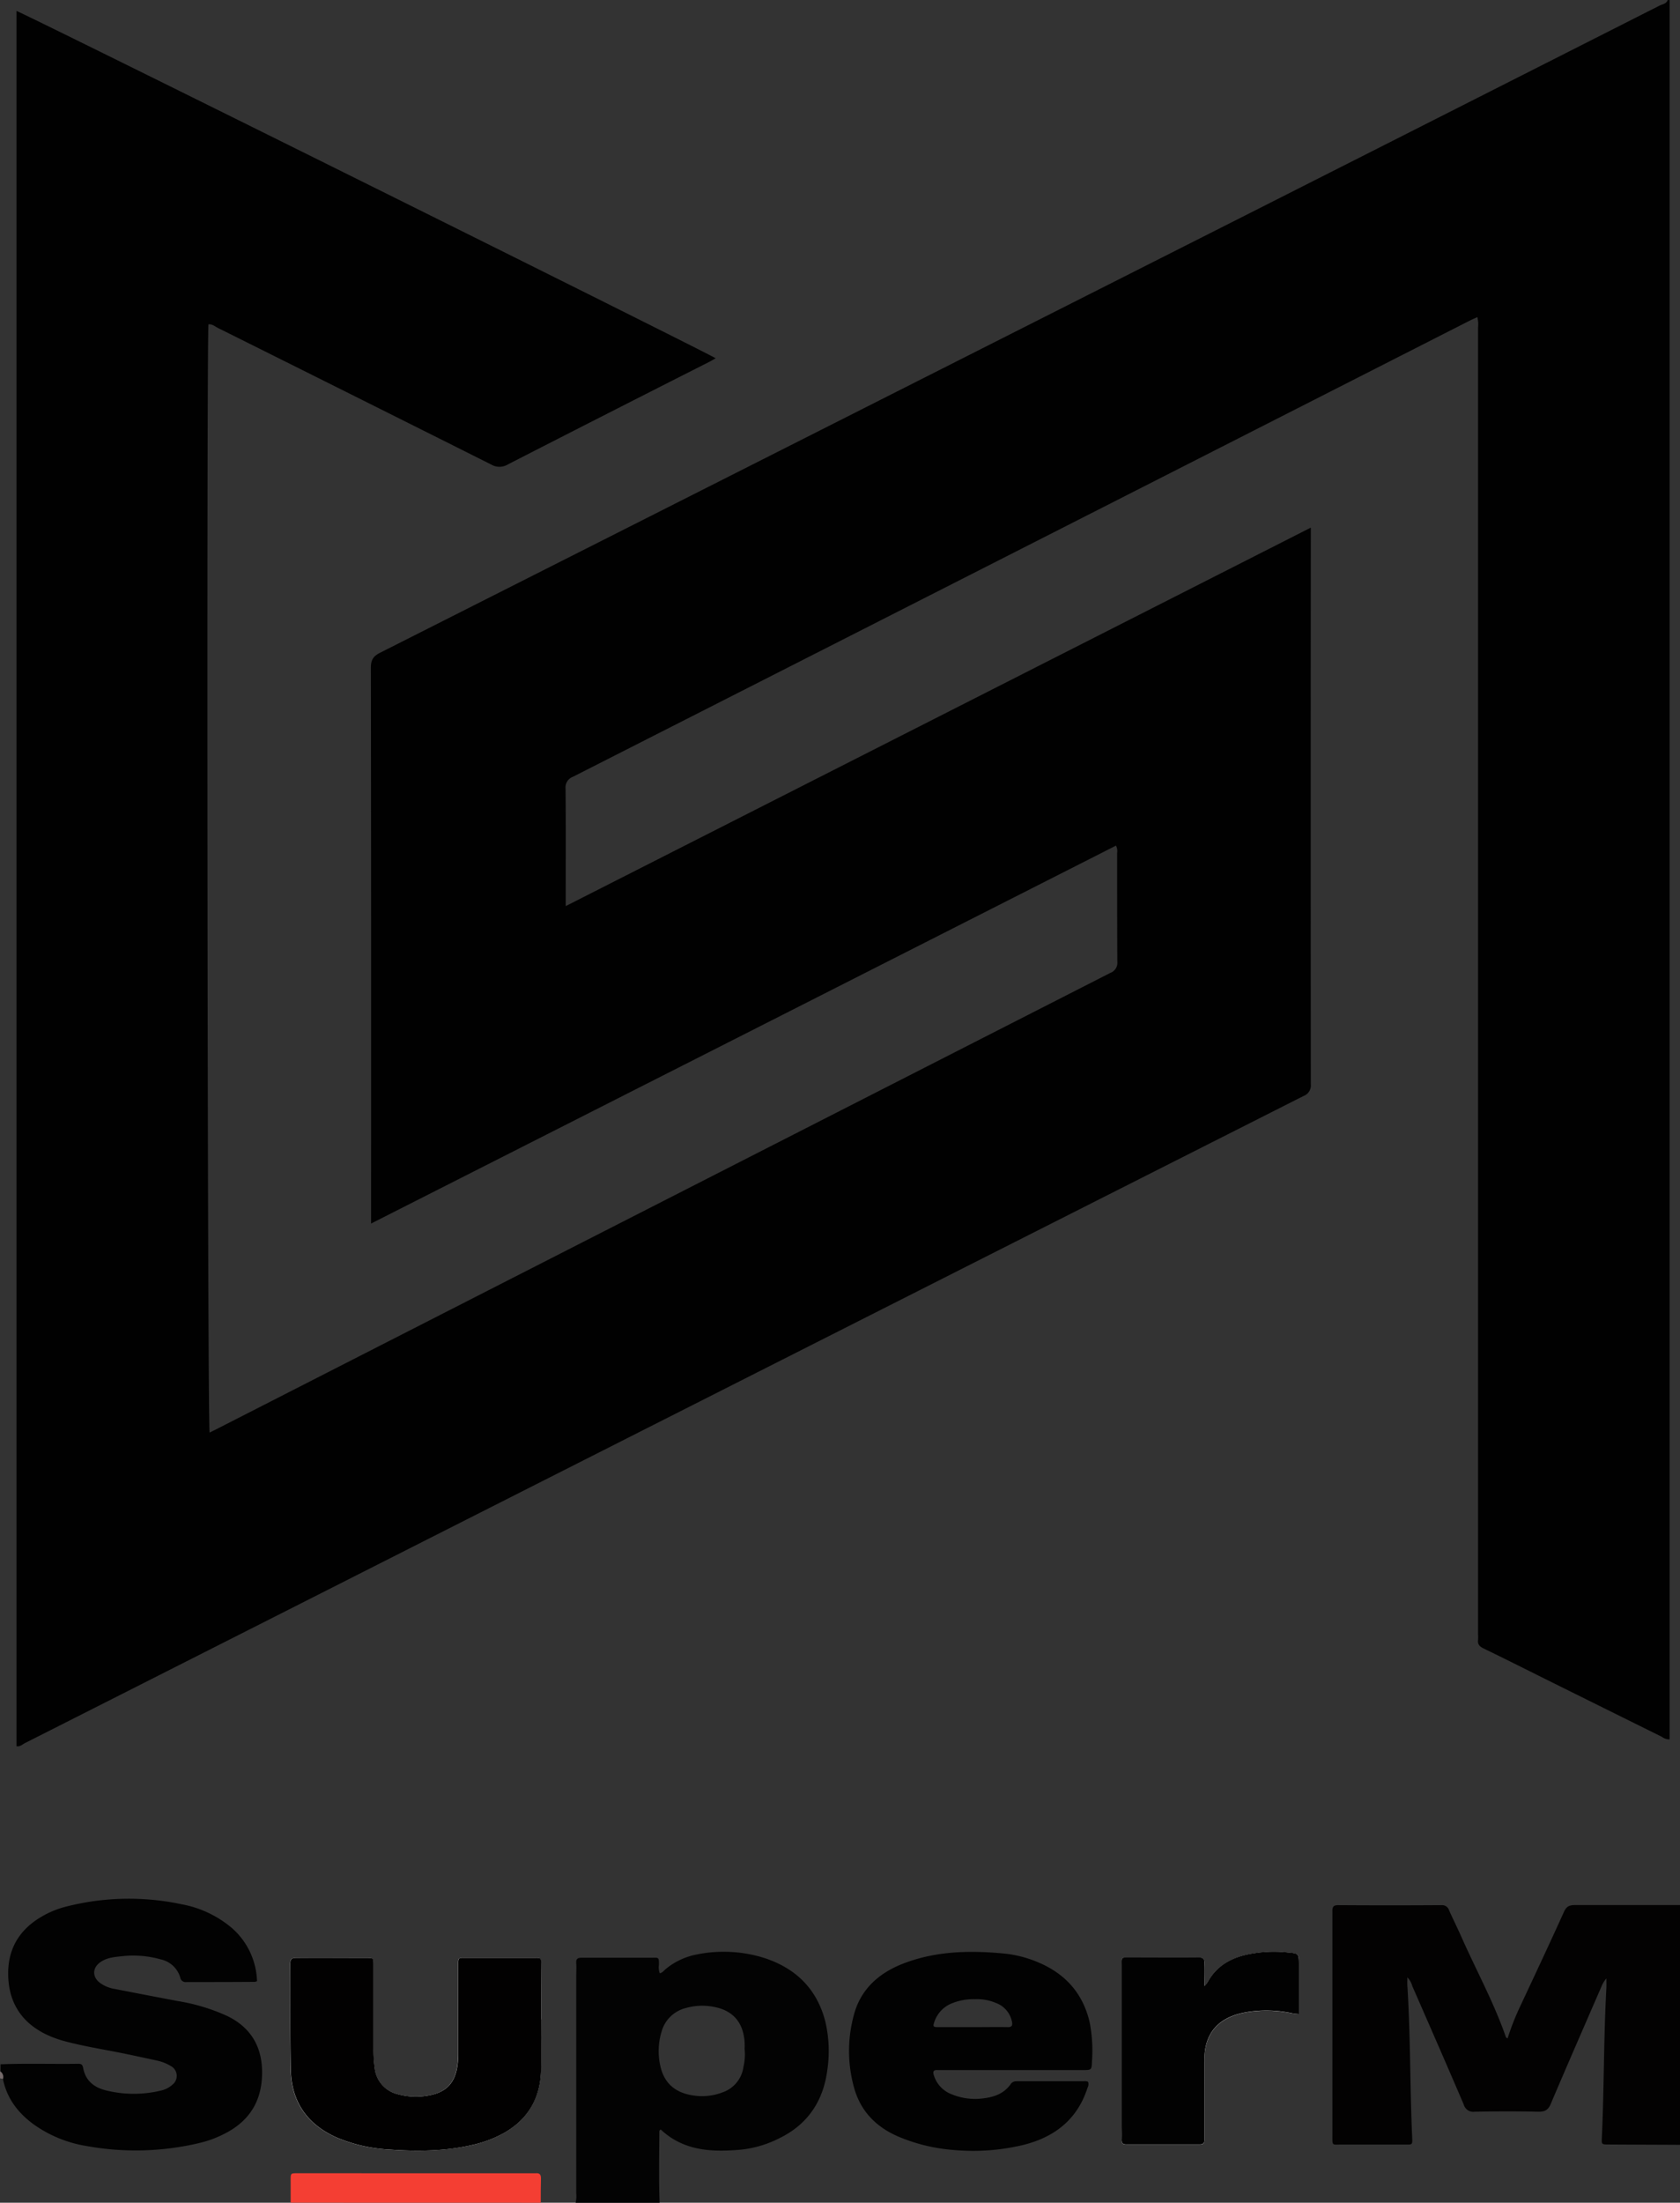
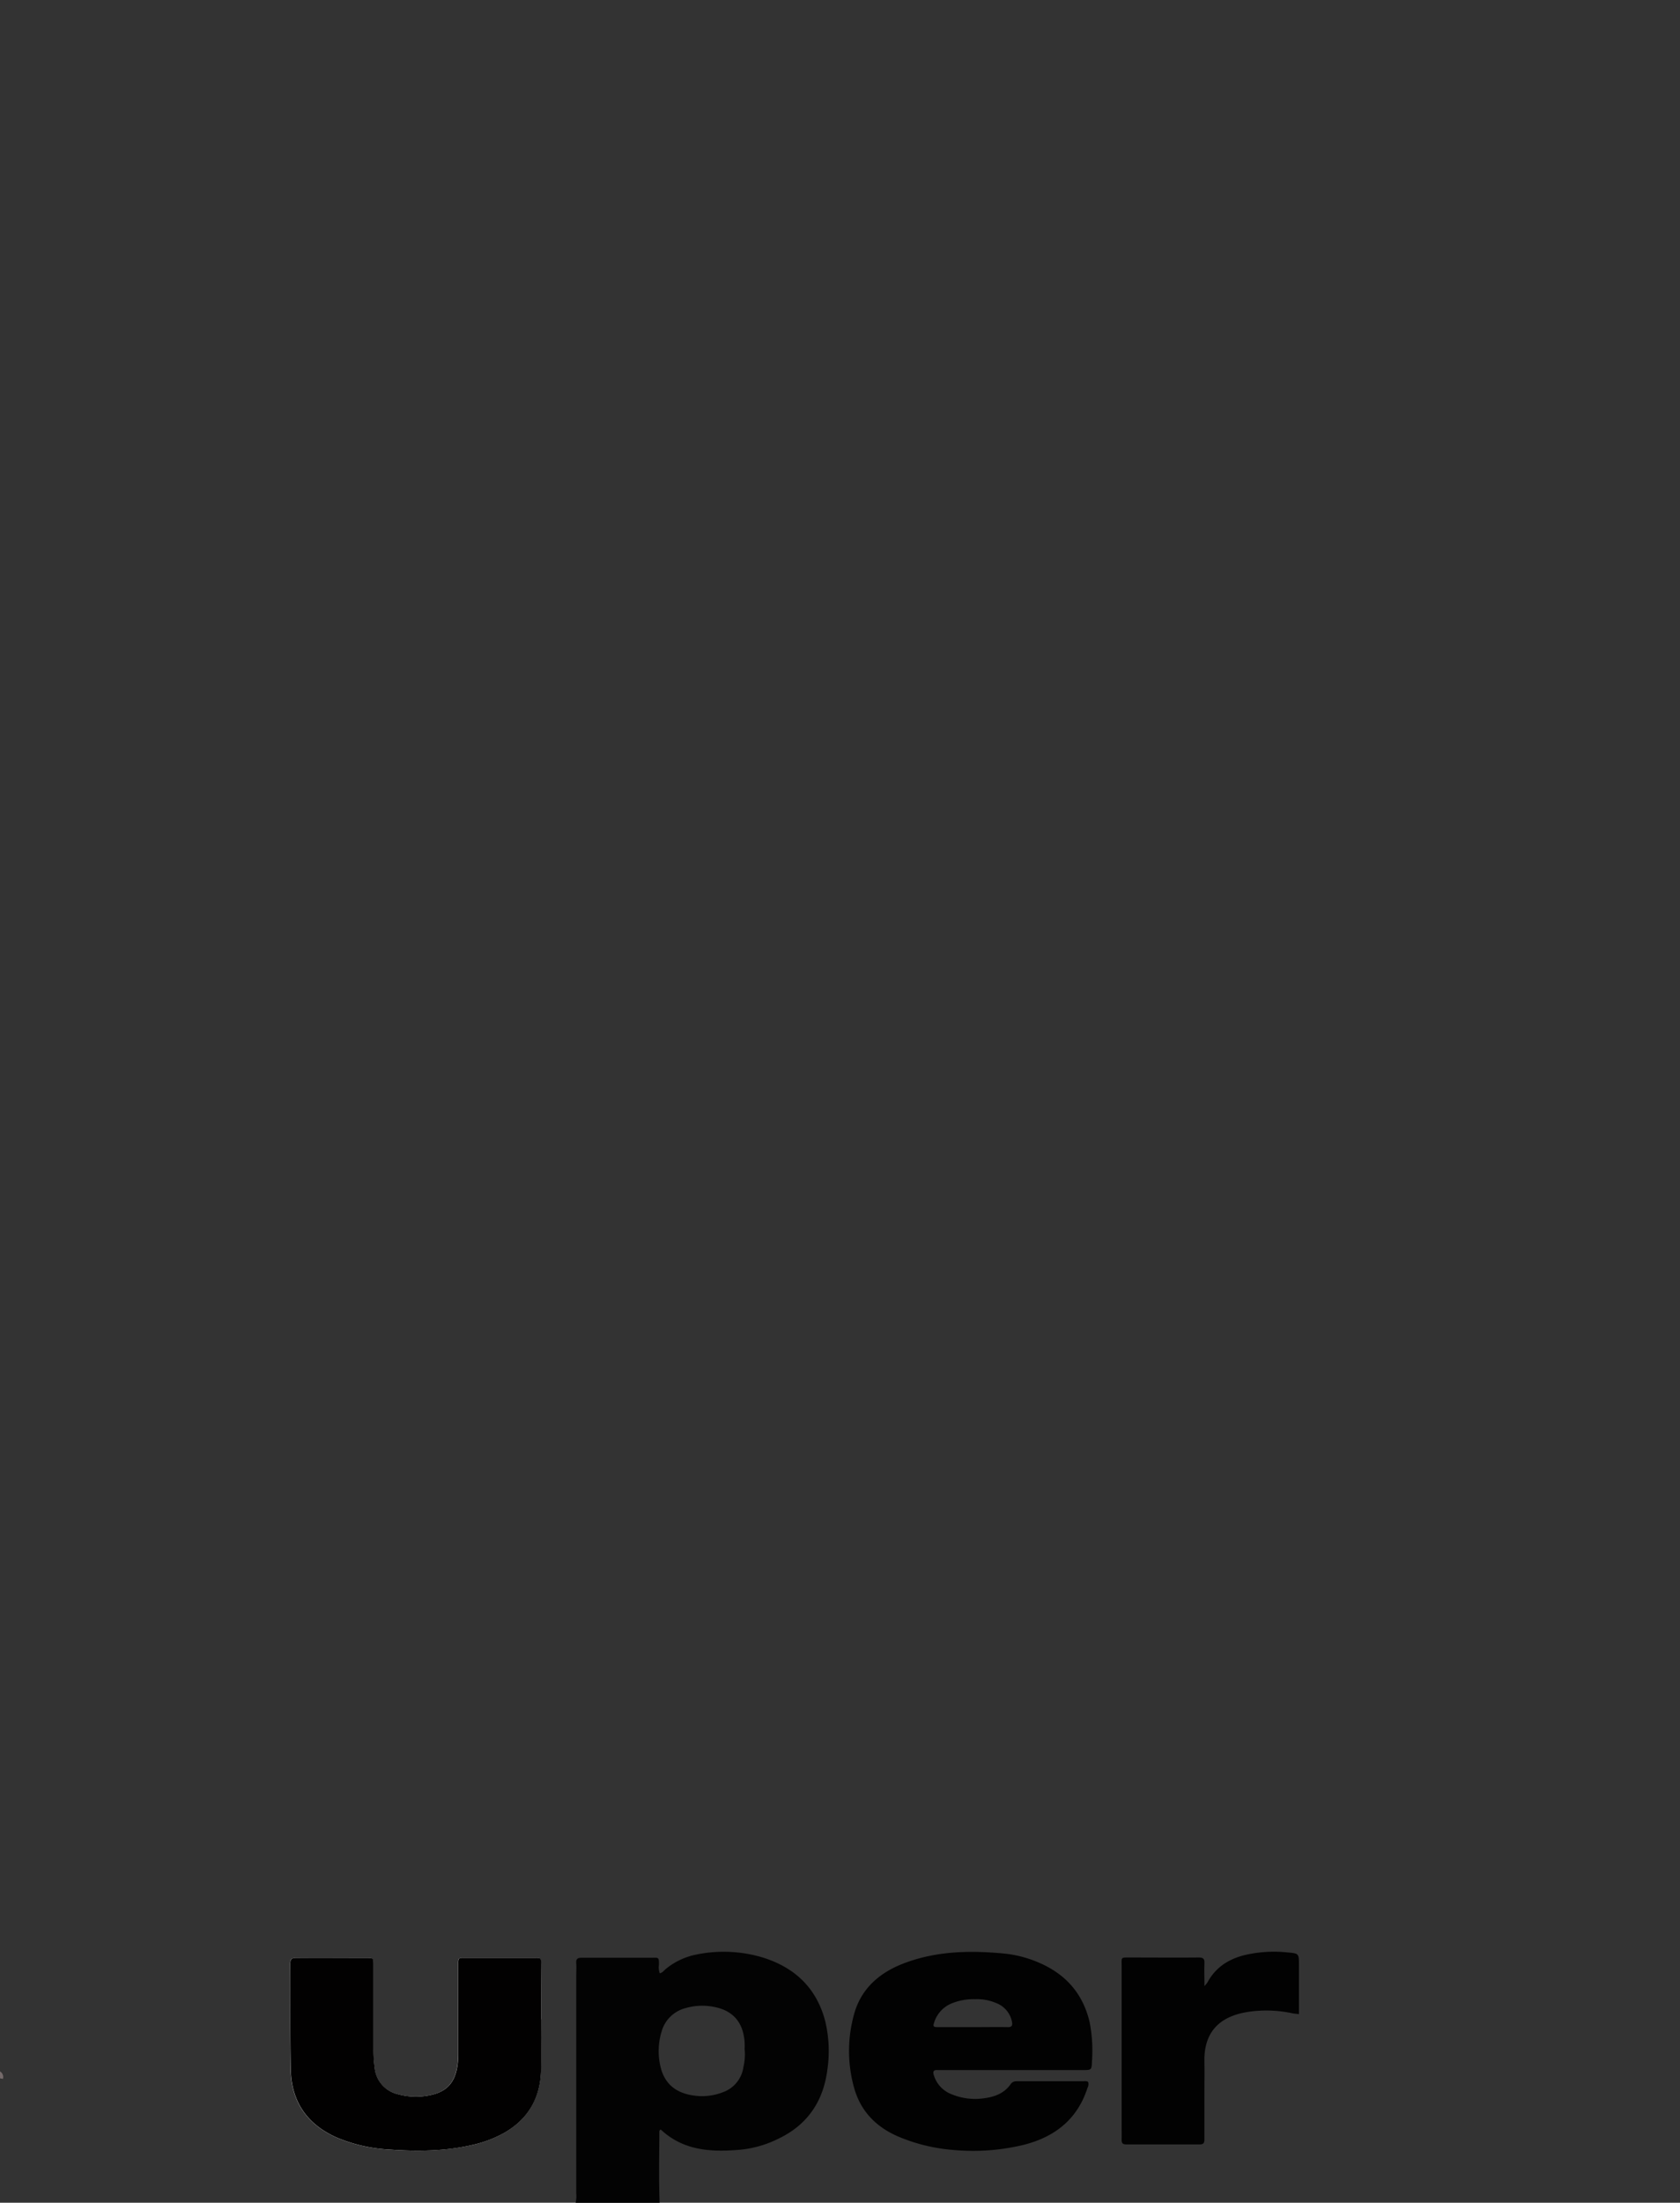
<svg xmlns="http://www.w3.org/2000/svg" id="Layer_1" data-name="Layer 1" viewBox="0 0 540.18 707.98">
  <rect x="0" y="0" width="540.18" height="707.98" fill="#333333" stroke="none" />
  <defs>
    <style>.cls-1{fill:#fefefe;}.cls-2{fill:#010101;}.cls-3{fill:#030202;}.cls-4{fill:#020202;}.cls-5{fill:#030303;}.cls-6{fill:#f43e33;}.cls-7{fill:#756a6a;}.cls-8{fill:#020101;}</style>
  </defs>
  <title>superm_logo</title>
  <path class="cls-1" d="M278.9,670h-.09c0,5.63.16,11.26,0,16.88-.32,8.71-4.25,15.37-11.91,19.73a38,38,0,0,1-10.21,3.83c-8.77,2-17.67,2.1-26.57,1.47a50.84,50.84,0,0,1-16.65-3.72c-9.65-4.16-14.89-11.49-15.11-22-.25-11.35-.08-22.7-.16-34,0-1.49.48-1.89,1.94-1.88,7.5.07,15,0,22.5,0,2.29,0,2.32,0,2.32,2.27q0,13.5,0,27a39.72,39.72,0,0,0,.39,6.17,9.66,9.66,0,0,0,7.33,8.34,21.82,21.82,0,0,0,10,.44c5.7-1,8.47-4,9.3-9.71a28.46,28.46,0,0,0,.24-3.92q0-14.21,0-28.42c0-2.16,0-2.19,2.09-2.19q11.25,0,22.5,0c2,0,2,0,2.05,2C278.91,658.16,278.9,664.07,278.9,670Z" transform="translate(-104.91 -21.01)" />
-   <path class="cls-1" d="M522.57,668.37c-1.07-.12-1.73-.16-2.37-.28a39.47,39.47,0,0,0-13.41-.48c-9,1.24-14.85,5.87-14.61,16.18.07,3.28,0,6.56,0,9.84,0,5,0,9.94,0,14.91,0,1.09-.14,1.75-1.5,1.75-7.87,0-15.75,0-23.62,0-1.06,0-1.54-.35-1.5-1.46.06-1.59,0-3.18,0-4.78q0-25.74,0-51.48c0-2.4-.23-2.36,2.2-2.36,7.5,0,15,0,22.5,0,1.42,0,2,.32,1.93,1.85-.12,2.26,0,4.54,0,7.34a11.42,11.42,0,0,0,.95-1.14c2.57-4.77,6.64-7.46,11.8-8.78a41.2,41.2,0,0,1,13.95-.9c3.69.33,3.69.36,3.69,4.16v15.67Z" transform="translate(-104.91 -21.01)" />
-   <path class="cls-2" d="M641.15,21c-.42,1.26-1.7,1.34-2.63,1.81Q574.14,55.43,509.75,88,368.44,159.43,227.1,230.82c-2.25,1.14-2.94,2.37-2.94,4.85q.12,87.53.06,175v3.6q120.14-60.89,239.52-121.47a3.83,3.83,0,0,1,.37,2.4c0,11.63,0,23.26.06,34.89a3.45,3.45,0,0,1-2.25,3.62Q318.21,407,174.55,480.34c-.74.38-1.49.74-2.24,1.11-.69-2.37-1-345.09-.38-356.2,1.2-.13,2.08.66,3,1.14q44,21.92,87.91,43.92a5.23,5.23,0,0,0,5.41-.05q32.24-16.51,64.55-32.86c.75-.38,1.47-.81,2.24-1.23-2.74-1.83-222.58-111-224.82-111.64V582.25c1.07.26,1.87-.55,2.73-1q64.76-32.74,129.51-65.54,140.77-71.25,281.59-142.44a3.64,3.64,0,0,0,2.34-3.82q-.07-87.93,0-175.86v-3L286.81,312.24v-2.88c0-11.63.06-23.26-.05-34.89a3.65,3.65,0,0,1,2.4-3.81q144.18-73.24,288.31-146.59c.74-.37,1.51-.7,2.45-1.14a9.32,9.32,0,0,1,.24,3.33q0,138.45,0,276.89V546.38a11.77,11.77,0,0,1,0,1.68c-.19,1.44.48,2.15,1.75,2.77,6.66,3.22,13.26,6.55,19.88,9.84q18.74,9.3,37.48,18.58a4.14,4.14,0,0,0,2.48.83v-3q0-276.19,0-552.37c0-1.22,0-2.44,0-3.66Z" transform="translate(-104.91 -21.01)" />
-   <path class="cls-3" d="M645.09,633.32c-11.25,0-22.5,0-33.75,0-1.82,0-2.77.42-3.57,2.2-4.74,10.49-9.65,20.91-14.53,31.34a81.18,81.18,0,0,0-3.59,9.32c-.26-.18-.49-.26-.53-.4-3.88-11.17-9.58-21.53-14.35-32.31-1.26-2.82-2.64-5.59-3.9-8.4a2.35,2.35,0,0,0-2.46-1.72q-16.6.11-33.19,0c-1.5,0-1.92.47-1.9,1.92,0,7,0,14.06,0,21.1v50.92c0,3.54-.16,3,3,3,6.75,0,13.51,0,20.26,0,2.48,0,2.51.23,2.39-2.43-.72-16.2-.52-32.44-1.54-48.63-.06-.8,0-1.61,0-2.68a6.52,6.52,0,0,1,1.58,2.79c5.55,12.7,11.11,25.39,16.56,38.12a3.14,3.14,0,0,0,3.5,2.28c6.84-.13,13.69-.15,20.53,0,2.09,0,3.1-.55,3.93-2.51,5.34-12.58,10.83-25.1,16.27-37.64a9.19,9.19,0,0,1,1.62-2.69c0,1,.05,2.11,0,3.15-.89,16-.72,32.06-1.46,48.08-.1,2.11-.06,2.13,2.1,2.14,7.69.05,15.37.07,23.06.11Z" transform="translate(-104.91 -21.01)" />
-   <path class="cls-4" d="M105.85,689.19c1.24,6.22,4.81,10.88,9.81,14.56a40.27,40.27,0,0,0,17,7,88.65,88.65,0,0,0,36.55-1,35.52,35.52,0,0,0,8.37-3.19c7.6-4,11.42-10.27,11.6-18.82s-3.39-15-11.26-18.79a62,62,0,0,0-15.8-4.77q-10.22-1.93-20.41-3.92a11,11,0,0,1-4.64-1.92c-2.6-1.95-2.48-4.93.22-6.75,2.21-1.49,4.79-1.6,7.28-1.88a32.54,32.54,0,0,1,12,1.06,8.4,8.4,0,0,1,6.3,5.84,1.74,1.74,0,0,0,2,1.45c7.32,0,14.63,0,22-.06a2.79,2.79,0,0,0,.68-.23,23.62,23.62,0,0,0-8.16-17.14,34.63,34.63,0,0,0-16.09-7.57,81.5,81.5,0,0,0-37,.72,30.2,30.2,0,0,0-9.93,4.48c-6.56,4.6-9.3,11-8.77,18.92.72,10.77,7.7,17.09,18.1,19.89,6.31,1.7,12.82,2.68,19.24,4q5.22,1.08,10.43,2.23a14.37,14.37,0,0,1,4.43,1.74,3.58,3.58,0,0,1,.56,6,8,8,0,0,1-3.71,1.9,37,37,0,0,1-17.83-.1c-3.69-.94-6.41-3.1-7.15-7.08-.19-1-.48-1.45-1.59-1.43-8.34.13-16.68-.17-25,.17v2.25A2.1,2.1,0,0,1,105.85,689.19Z" transform="translate(-104.91 -21.01)" />
  <path class="cls-5" d="M317,729c-.3-7.68-.1-15.37-.09-23,0-.14.17-.28.25-.42s.22-.1.26-.07c7.43,6.93,16.55,7.25,25.86,6.41a35.27,35.27,0,0,0,12.06-3.58c9.22-4.43,14.25-11.95,15.57-21.9a41.35,41.35,0,0,0-.63-15.67c-2.68-10.51-9.51-17.17-19.71-20.47a43.54,43.54,0,0,0-21.68-1.09,22.14,22.14,0,0,0-9.83,4.59c-.62.5-1.09,1.25-2,1.45a5.41,5.41,0,0,1-.27-2.77c0-2.51-.1-2.23-2.36-2.23H304.05c-4,0-8.07,0-12.1,0-1.34,0-1.86.38-1.76,1.75s0,2.82,0,4.22q0,34.89,0,69.78A9.33,9.33,0,0,1,290,729Zm27.31-49.64a17.54,17.54,0,0,1-.36,6,10.08,10.08,0,0,1-6.56,8.1,18.42,18.42,0,0,1-9.93,1c-5.73-.94-9.15-4.15-10.28-9.67a21.51,21.51,0,0,1,.46-10.83,10.76,10.76,0,0,1,7.66-7.51,19.24,19.24,0,0,1,9.44-.35c5.88,1.21,9,4.87,9.56,10.86A22.78,22.78,0,0,1,344.35,679.35Z" transform="translate(-104.91 -21.01)" />
-   <path class="cls-6" d="M278.78,729c0-2.62,0-5.24.07-7.86,0-1.22-.45-1.72-1.65-1.62-.55,0-1.12,0-1.68,0H201.37c-3.28,0-3-.29-3,3q0,3.24,0,6.46Z" transform="translate(-104.91 -21.01)" />
  <path class="cls-7" d="M105.85,689.19a2.1,2.1,0,0,0-.94-2.41V689Z" transform="translate(-104.91 -21.01)" />
  <path class="cls-4" d="M454.79,690.19c-.51-.4-1.09-.25-1.64-.25H432.62c-1,0-2-.13-2.75.94-2.1,3-5.19,4.11-8.68,4.55A19.66,19.66,0,0,1,411,694.17a9.5,9.5,0,0,1-5.81-6.09c-.36-1.16-.23-1.83,1.18-1.73.65,0,1.31,0,2,0h44.72c2.76,0,2.82,0,2.92-2.72a47.55,47.55,0,0,0-.73-12.6c-2.12-9.17-7.64-15.45-16.22-19.16a37.64,37.64,0,0,0-11.63-3c-10.72-1-21.35-.77-31.61,3.07-8.18,3.06-14.29,8.36-16.46,17.08a43.83,43.83,0,0,0,.34,23.61c2.17,7.15,7,12,13.82,15a56.75,56.75,0,0,0,17.93,4.4A69.14,69.14,0,0,0,434,710.4c10-2.51,17.33-8.18,20.58-18.34A2.39,2.39,0,0,0,454.79,690.19Zm-36.4-26.61a15.52,15.52,0,0,1,6.91,1.27,8.06,8.06,0,0,1,5,6c.24,1.2-.07,1.72-1.38,1.7-3.17-.06-6.35,0-9.52,0-4.29,0-8.59,0-12.88,0-1.56,0-1.67-.19-1.2-1.63a9.71,9.71,0,0,1,5.79-6.07A18.22,18.22,0,0,1,418.39,663.58Z" transform="translate(-104.91 -21.01)" />
  <path class="cls-8" d="M278.9,670c0-5.9,0-11.81,0-17.72,0-2-.06-2-2.05-2q-11.25,0-22.5,0c-2.06,0-2.09,0-2.09,2.19q0,14.22,0,28.42a28.46,28.46,0,0,1-.24,3.92c-.83,5.73-3.6,8.69-9.3,9.71a21.82,21.82,0,0,1-10-.44,9.66,9.66,0,0,1-7.33-8.34,39.72,39.72,0,0,1-.39-6.17q0-13.5,0-27c0-2.25,0-2.27-2.32-2.27-7.5,0-15,0-22.5,0-1.46,0-1.95.39-1.94,1.88.08,11.34-.09,22.69.16,34,.22,10.51,5.46,17.84,15.11,22a50.84,50.84,0,0,0,16.65,3.72c8.9.63,17.8.56,26.57-1.47a38,38,0,0,0,10.21-3.83c7.66-4.36,11.59-11,11.91-19.73.2-5.62,0-11.25,0-16.88Z" transform="translate(-104.91 -21.01)" />
  <path class="cls-4" d="M522.57,668.37V652.7c0-3.8,0-3.83-3.69-4.16a41.2,41.2,0,0,0-13.95.9c-5.16,1.32-9.23,4-11.8,8.78a11.42,11.42,0,0,1-.95,1.14c0-2.8-.09-5.08,0-7.34.08-1.53-.51-1.86-1.93-1.85-7.5.07-15,0-22.5,0-2.43,0-2.2,0-2.2,2.36q0,25.74,0,51.48c0,1.6.05,3.19,0,4.78,0,1.11.44,1.46,1.5,1.46,7.87,0,15.75,0,23.62,0,1.36,0,1.51-.66,1.5-1.75,0-5,0-9.94,0-14.91,0-3.28.07-6.56,0-9.84-.24-10.31,5.58-14.94,14.61-16.18a39.47,39.47,0,0,1,13.41.48C520.84,668.21,521.5,668.25,522.57,668.37Z" transform="translate(-104.91 -21.01)" />
</svg>